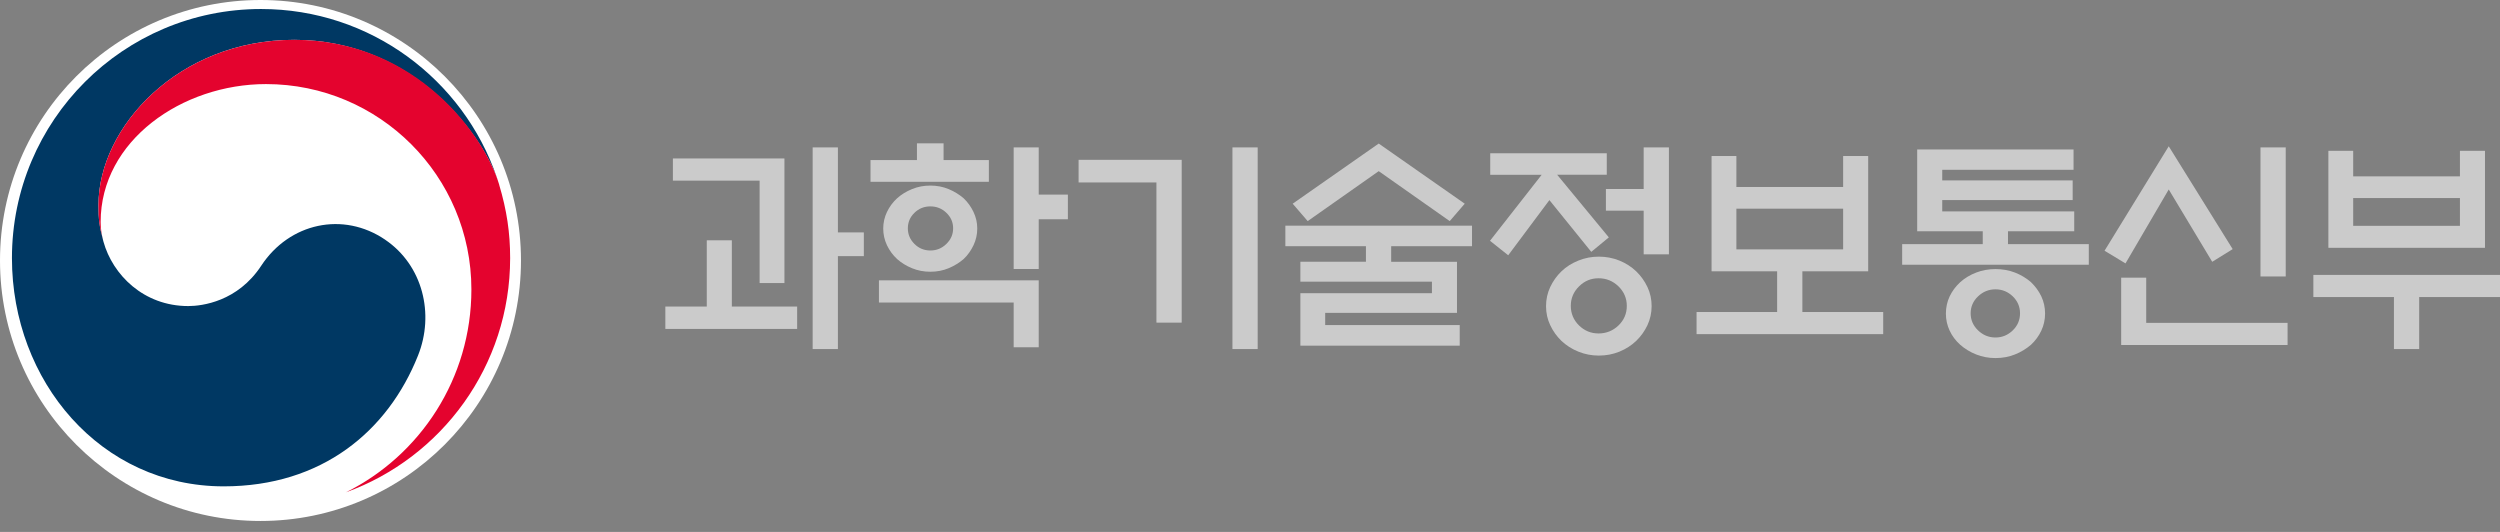
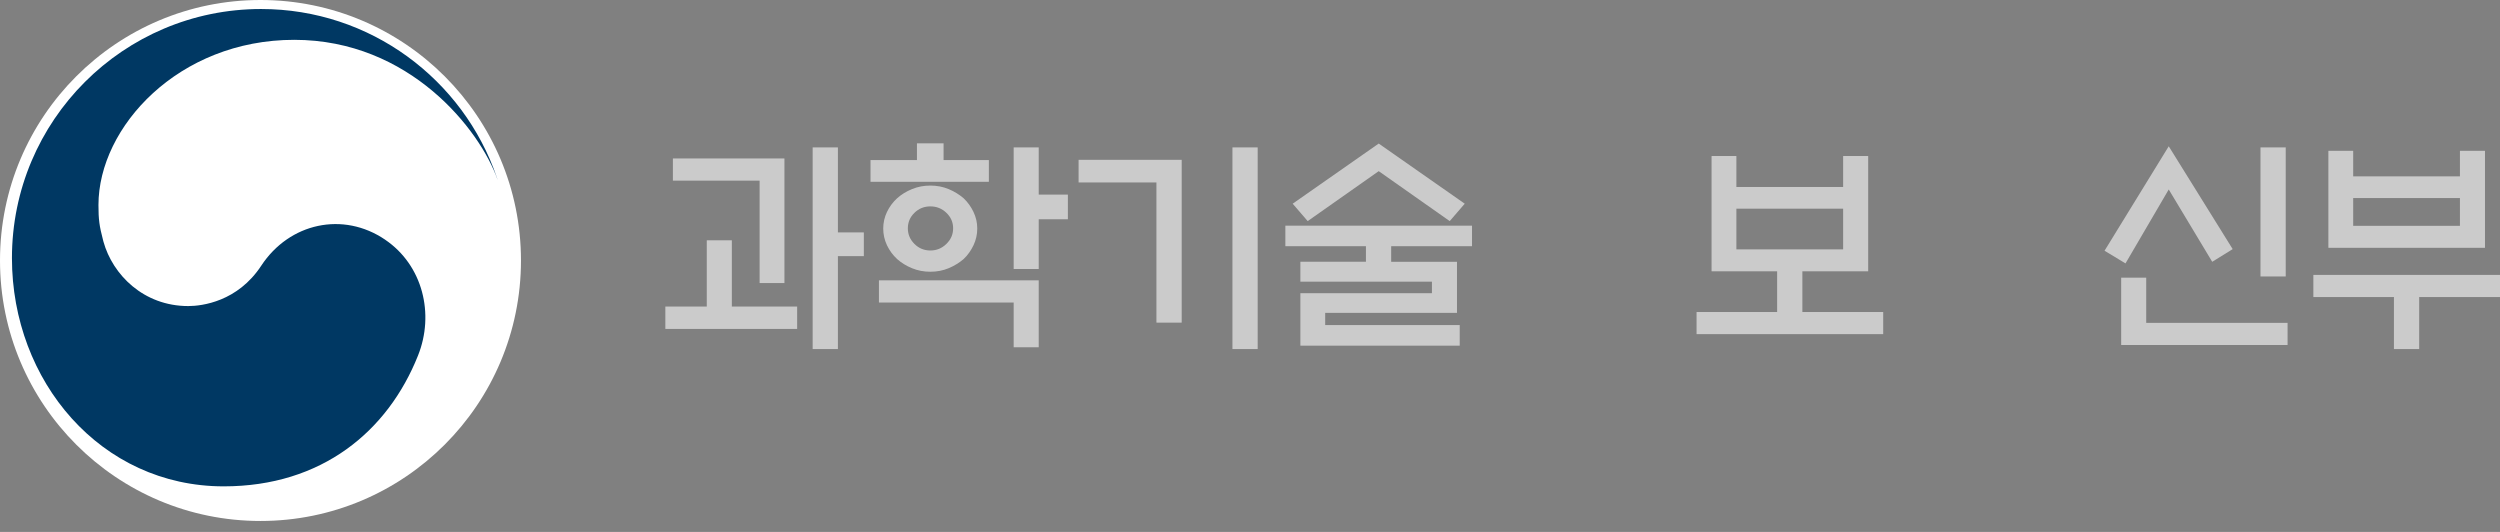
<svg xmlns="http://www.w3.org/2000/svg" width="188" height="40" viewBox="0 0 188 40" fill="none">
  <rect x="0" y="0" width="188" height="40" fill="#808080" stroke="none" />
  <g clip-path="url(#clip0_187_47)">
    <path d="M19.588 39.177C30.407 39.177 39.177 30.407 39.177 19.588C39.177 8.77 30.407 0 19.588 0C8.77 0 0 8.77 0 19.588C0 30.407 8.77 39.177 19.588 39.177Z" fill="white" />
-     <path d="M28.968 18.075C25.812 15.927 21.766 16.803 19.643 20.032C17.869 22.73 15.194 23.063 14.156 23.063C10.78 23.063 8.467 20.688 7.782 18.229C7.775 18.203 7.771 18.185 7.764 18.159C7.756 18.13 7.749 18.104 7.742 18.075C7.474 17.048 7.404 16.557 7.404 15.468C7.404 9.589 13.438 3.042 22.125 3.042C30.812 3.042 36.112 9.816 37.425 13.581C37.403 13.515 37.381 13.449 37.359 13.379C34.833 6.019 27.851 0.726 19.632 0.726C9.288 0.726 0.898 9.112 0.898 19.46C0.898 28.708 7.569 36.626 16.821 36.626C24.2 36.626 29.163 32.487 31.435 26.788C32.685 23.668 31.798 20.003 28.965 18.078L28.968 18.075Z" stroke="white" stroke-miterlimit="10" />
-     <path d="M37.542 13.947C36.45 10.274 31.318 3.046 22.125 3.046C13.434 3.046 7.404 9.593 7.404 15.472C7.404 16.561 7.47 17.052 7.742 18.078C7.628 17.631 7.569 17.18 7.569 16.74C7.569 10.619 13.702 6.374 20.003 6.374C28.536 6.374 35.449 13.291 35.449 21.821C35.449 28.51 31.6 34.298 26.007 37.077C33.213 34.47 38.363 27.568 38.363 19.46C38.363 17.543 38.107 15.85 37.538 13.947H37.542Z" stroke="white" stroke-miterlimit="10" />
    <path d="M59.946 23.052V24.735H50.034V23.052H53.15V18.071H55.034V23.052H59.946ZM57.123 21.286V13.584H50.602V11.916H58.989V21.286H57.123ZM63.01 26.249H61.111V11.085H63.01V17.477H64.96V19.262H63.01V26.249Z" fill="#CBCBCB" />
    <path d="M74.362 12.037V13.669H65.462V12.037H68.955V10.78H70.957V12.037H74.362ZM66.096 21.08H78.112V26.113H76.228V22.748H66.096V21.084V21.08ZM73.49 17.188C73.49 17.631 73.394 18.049 73.207 18.445C73.02 18.841 72.771 19.189 72.463 19.482C72.133 19.764 71.756 19.995 71.334 20.171C70.913 20.347 70.455 20.435 69.963 20.435C69.472 20.435 69.014 20.347 68.585 20.171C68.156 19.995 67.782 19.764 67.464 19.482C67.145 19.189 66.892 18.841 66.701 18.445C66.514 18.049 66.419 17.627 66.419 17.188C66.419 16.748 66.514 16.33 66.701 15.938C66.888 15.545 67.145 15.204 67.464 14.908C67.782 14.625 68.156 14.394 68.585 14.219C69.014 14.043 69.472 13.955 69.963 13.955C70.455 13.955 70.909 14.043 71.334 14.219C71.756 14.394 72.133 14.625 72.463 14.908C72.771 15.201 73.02 15.545 73.207 15.938C73.394 16.33 73.49 16.744 73.49 17.188ZM71.675 17.169C71.675 16.715 71.507 16.326 71.169 16.004C70.832 15.681 70.429 15.52 69.963 15.52C69.498 15.52 69.095 15.681 68.765 16.004C68.435 16.326 68.27 16.715 68.27 17.169C68.27 17.624 68.435 18.012 68.765 18.342C69.095 18.672 69.494 18.837 69.963 18.837C70.433 18.837 70.832 18.672 71.169 18.342C71.507 18.012 71.675 17.624 71.675 17.169ZM78.112 20.23H76.228V11.085H78.112V14.636H80.304V16.487H78.112V20.226V20.23Z" fill="#CBCBCB" />
    <path d="M88.863 24.262H86.964V13.72H81.11V12.019H88.863V24.258V24.262ZM92.679 11.085H94.577V26.249H92.679V11.085Z" fill="#CBCBCB" />
    <path d="M102.718 19.687V18.515H96.659V16.968H110.695V18.515H104.617V19.687H109.566V23.529H99.654V24.445H109.771V25.992H97.788V22.048H107.681V21.179H97.788V19.684H102.718V19.687ZM103.679 12.87L98.338 16.627L97.209 15.318L103.679 10.795L110.148 15.318L109.019 16.627L103.679 12.87Z" fill="#CBCBCB" />
-     <path d="M112.065 13.141V11.524H120.83V13.141H117.098L120.984 17.851L119.664 18.94L116.515 15.047L113.418 19.196L112.047 18.108L115.933 13.145H112.065V13.141ZM124.202 23.019C124.202 23.529 124.096 24.009 123.887 24.456C123.674 24.903 123.392 25.299 123.04 25.637C122.684 25.977 122.267 26.245 121.783 26.443C121.299 26.641 120.782 26.74 120.232 26.74C119.682 26.74 119.184 26.641 118.693 26.443C118.201 26.245 117.78 25.974 117.424 25.637C117.069 25.296 116.787 24.903 116.578 24.456C116.365 24.009 116.262 23.529 116.262 23.019C116.262 22.51 116.369 22.03 116.578 21.582C116.79 21.135 117.072 20.739 117.424 20.402C117.776 20.061 118.201 19.794 118.693 19.596C119.184 19.398 119.697 19.299 120.232 19.299C120.767 19.299 121.295 19.398 121.783 19.596C122.267 19.794 122.688 20.065 123.04 20.402C123.392 20.743 123.674 21.135 123.887 21.582C124.099 22.03 124.202 22.51 124.202 23.019ZM122.336 23.001C122.336 22.433 122.127 21.945 121.713 21.538C121.295 21.132 120.797 20.926 120.214 20.926C119.631 20.926 119.151 21.132 118.74 21.538C118.33 21.945 118.124 22.433 118.124 23.001C118.124 23.569 118.33 24.068 118.74 24.471C119.151 24.874 119.642 25.076 120.214 25.076C120.786 25.076 121.295 24.874 121.713 24.471C122.131 24.068 122.336 23.576 122.336 23.001ZM123.604 19.123V15.842H120.764V14.211H123.604V11.085H125.503V19.127H123.604V19.123Z" fill="#CBCBCB" />
    <path d="M138.604 14.061V11.733H140.488V20.402H135.539V23.463H141.617V25.127H127.582V23.463H133.641V20.402H128.71V11.733H130.576V14.061H138.604ZM138.604 18.753V15.692H130.576V18.753H138.604Z" fill="#CBCBCB" />
-     <path d="M144.172 17.393V11.238H155.931V12.767H146.056V13.566H155.865V15.047H146.056V15.897H155.982V17.393H151V18.36H157.078V19.907H143.043V18.36H149.102V17.393H144.172ZM153.79 23.58C153.79 24.035 153.695 24.464 153.508 24.863C153.321 25.266 153.06 25.618 152.731 25.926C152.375 26.23 151.975 26.476 151.525 26.655C151.074 26.835 150.586 26.927 150.062 26.927C149.538 26.927 149.065 26.835 148.607 26.655C148.149 26.472 147.753 26.23 147.408 25.926C147.067 25.622 146.8 25.266 146.613 24.863C146.426 24.46 146.331 24.035 146.331 23.58C146.331 23.126 146.426 22.686 146.613 22.29C146.8 21.894 147.067 21.535 147.408 21.22C147.749 20.915 148.149 20.673 148.607 20.497C149.061 20.322 149.549 20.234 150.062 20.234C150.575 20.234 151.074 20.322 151.525 20.497C151.975 20.673 152.379 20.915 152.731 21.22C153.06 21.538 153.321 21.894 153.508 22.29C153.695 22.686 153.79 23.118 153.79 23.58ZM151.906 23.562C151.906 23.063 151.723 22.638 151.36 22.286C150.993 21.934 150.561 21.758 150.058 21.758C149.556 21.758 149.12 21.934 148.75 22.286C148.38 22.638 148.193 23.063 148.193 23.562C148.193 24.06 148.38 24.489 148.75 24.845C149.12 25.2 149.556 25.38 150.058 25.38C150.561 25.38 150.993 25.2 151.36 24.845C151.726 24.489 151.906 24.06 151.906 23.562Z" fill="#CBCBCB" />
    <path d="M163.089 11L167.898 18.734L166.359 19.687L163.089 14.248L159.838 19.808L158.262 18.855L163.089 11ZM159.512 25.944V20.879H161.396V24.28H172.026V25.944H159.515H159.512ZM169.988 20.794V11.085H171.886V20.791H169.988V20.794Z" fill="#CBCBCB" />
    <path d="M173.965 20.673H188V22.338H181.923V26.249H180.024V22.338H173.965V20.673ZM176.959 13.262H184.987V11.341H186.871V18.635H175.094V11.341H176.959V13.262ZM184.987 14.893H176.959V16.982H184.987V14.893Z" fill="#CBCBCB" />
    <path d="M28.968 18.027C25.812 15.879 21.766 16.755 19.643 19.984C17.869 22.682 15.194 23.016 14.156 23.016C10.78 23.016 8.467 20.64 7.782 18.181C7.775 18.155 7.771 18.137 7.764 18.111C7.756 18.082 7.749 18.056 7.742 18.027C7.474 17.001 7.404 16.509 7.404 15.421C7.404 9.541 13.438 2.995 22.125 2.995C30.812 2.995 36.112 9.769 37.425 13.533C37.403 13.467 37.381 13.401 37.359 13.331C34.833 5.971 27.851 0.678 19.632 0.678C9.288 0.678 0.898 9.061 0.898 19.409C0.898 28.657 7.569 36.574 16.821 36.574C24.2 36.574 29.163 32.436 31.435 26.736C32.685 23.617 31.798 19.951 28.965 18.027H28.968Z" fill="#003863" />
-     <path d="M37.542 13.896C36.45 10.223 31.318 2.995 22.125 2.995C13.434 2.995 7.404 9.541 7.404 15.421C7.404 16.509 7.47 17.001 7.742 18.027C7.628 17.58 7.569 17.129 7.569 16.689C7.569 10.568 13.702 6.323 20.003 6.323C28.536 6.323 35.449 13.24 35.449 21.769C35.449 28.459 31.6 34.247 26.007 37.025C33.213 34.419 38.363 27.517 38.363 19.409C38.363 17.492 38.107 15.798 37.538 13.896H37.542Z" fill="#E4032E" />
  </g>
  <defs>
    <clipPath id="clip0_187_47">
      <rect width="188" height="39.173" fill="white" />
    </clipPath>
  </defs>
</svg>